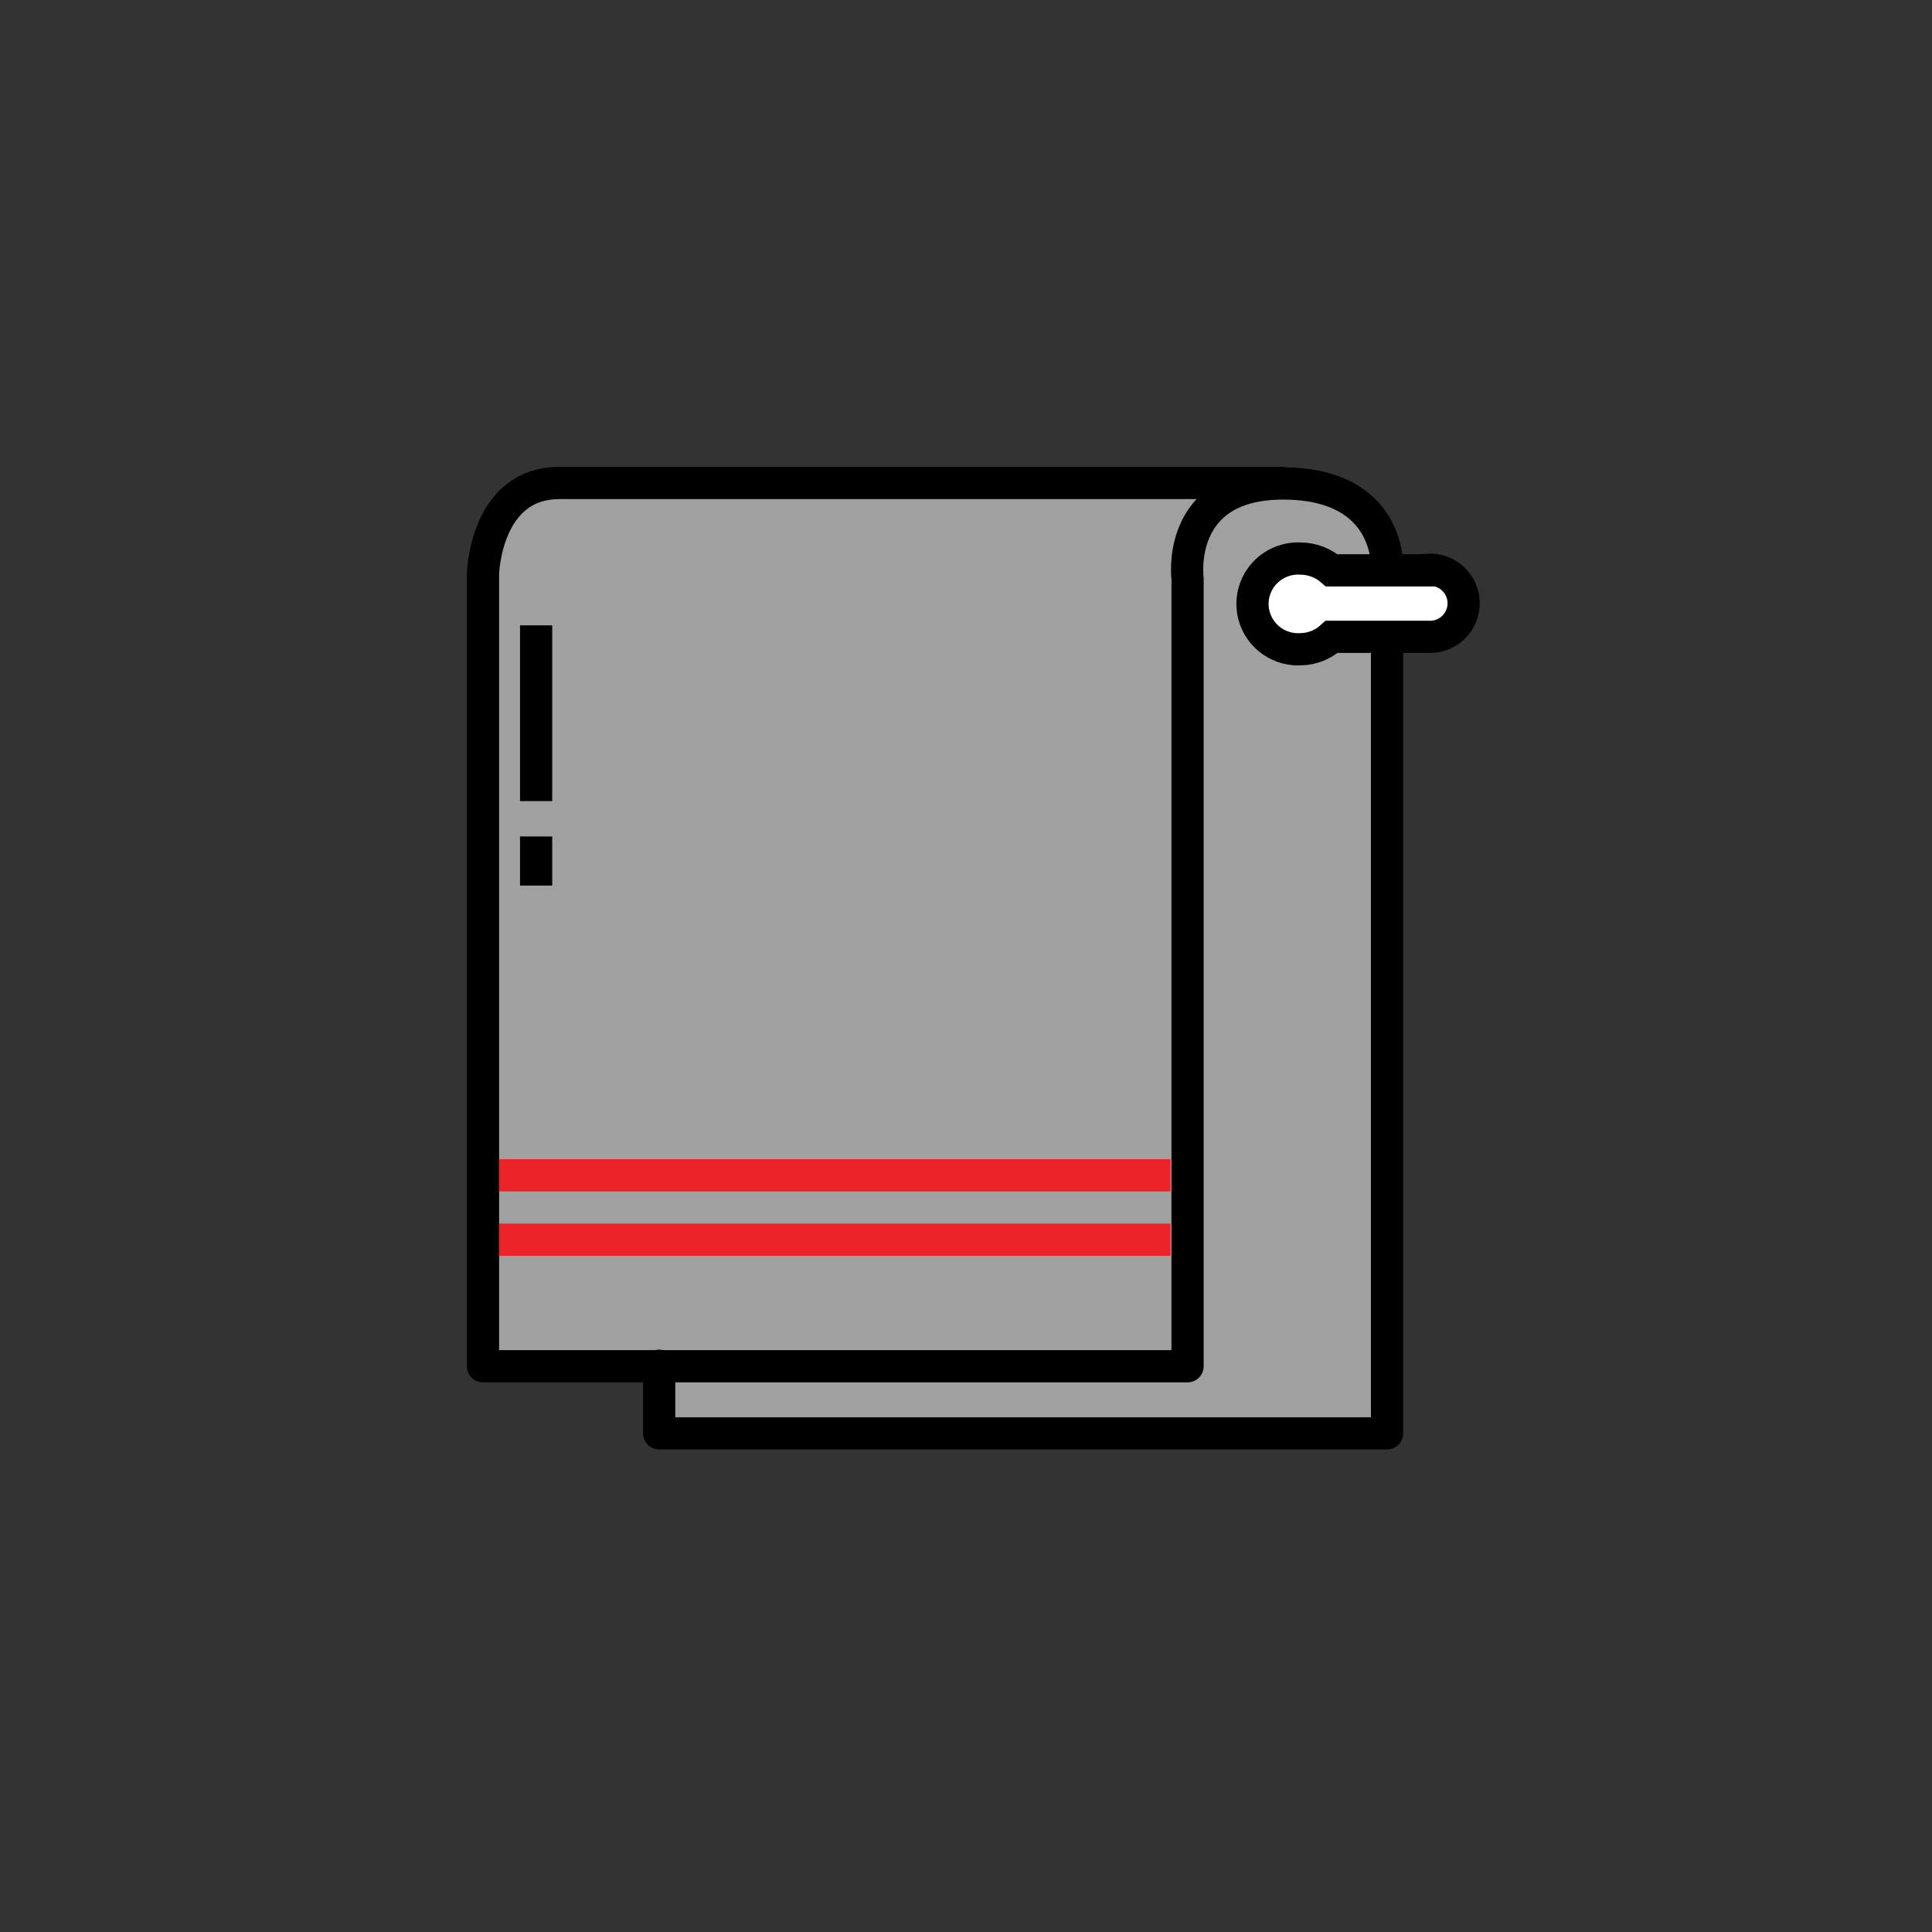
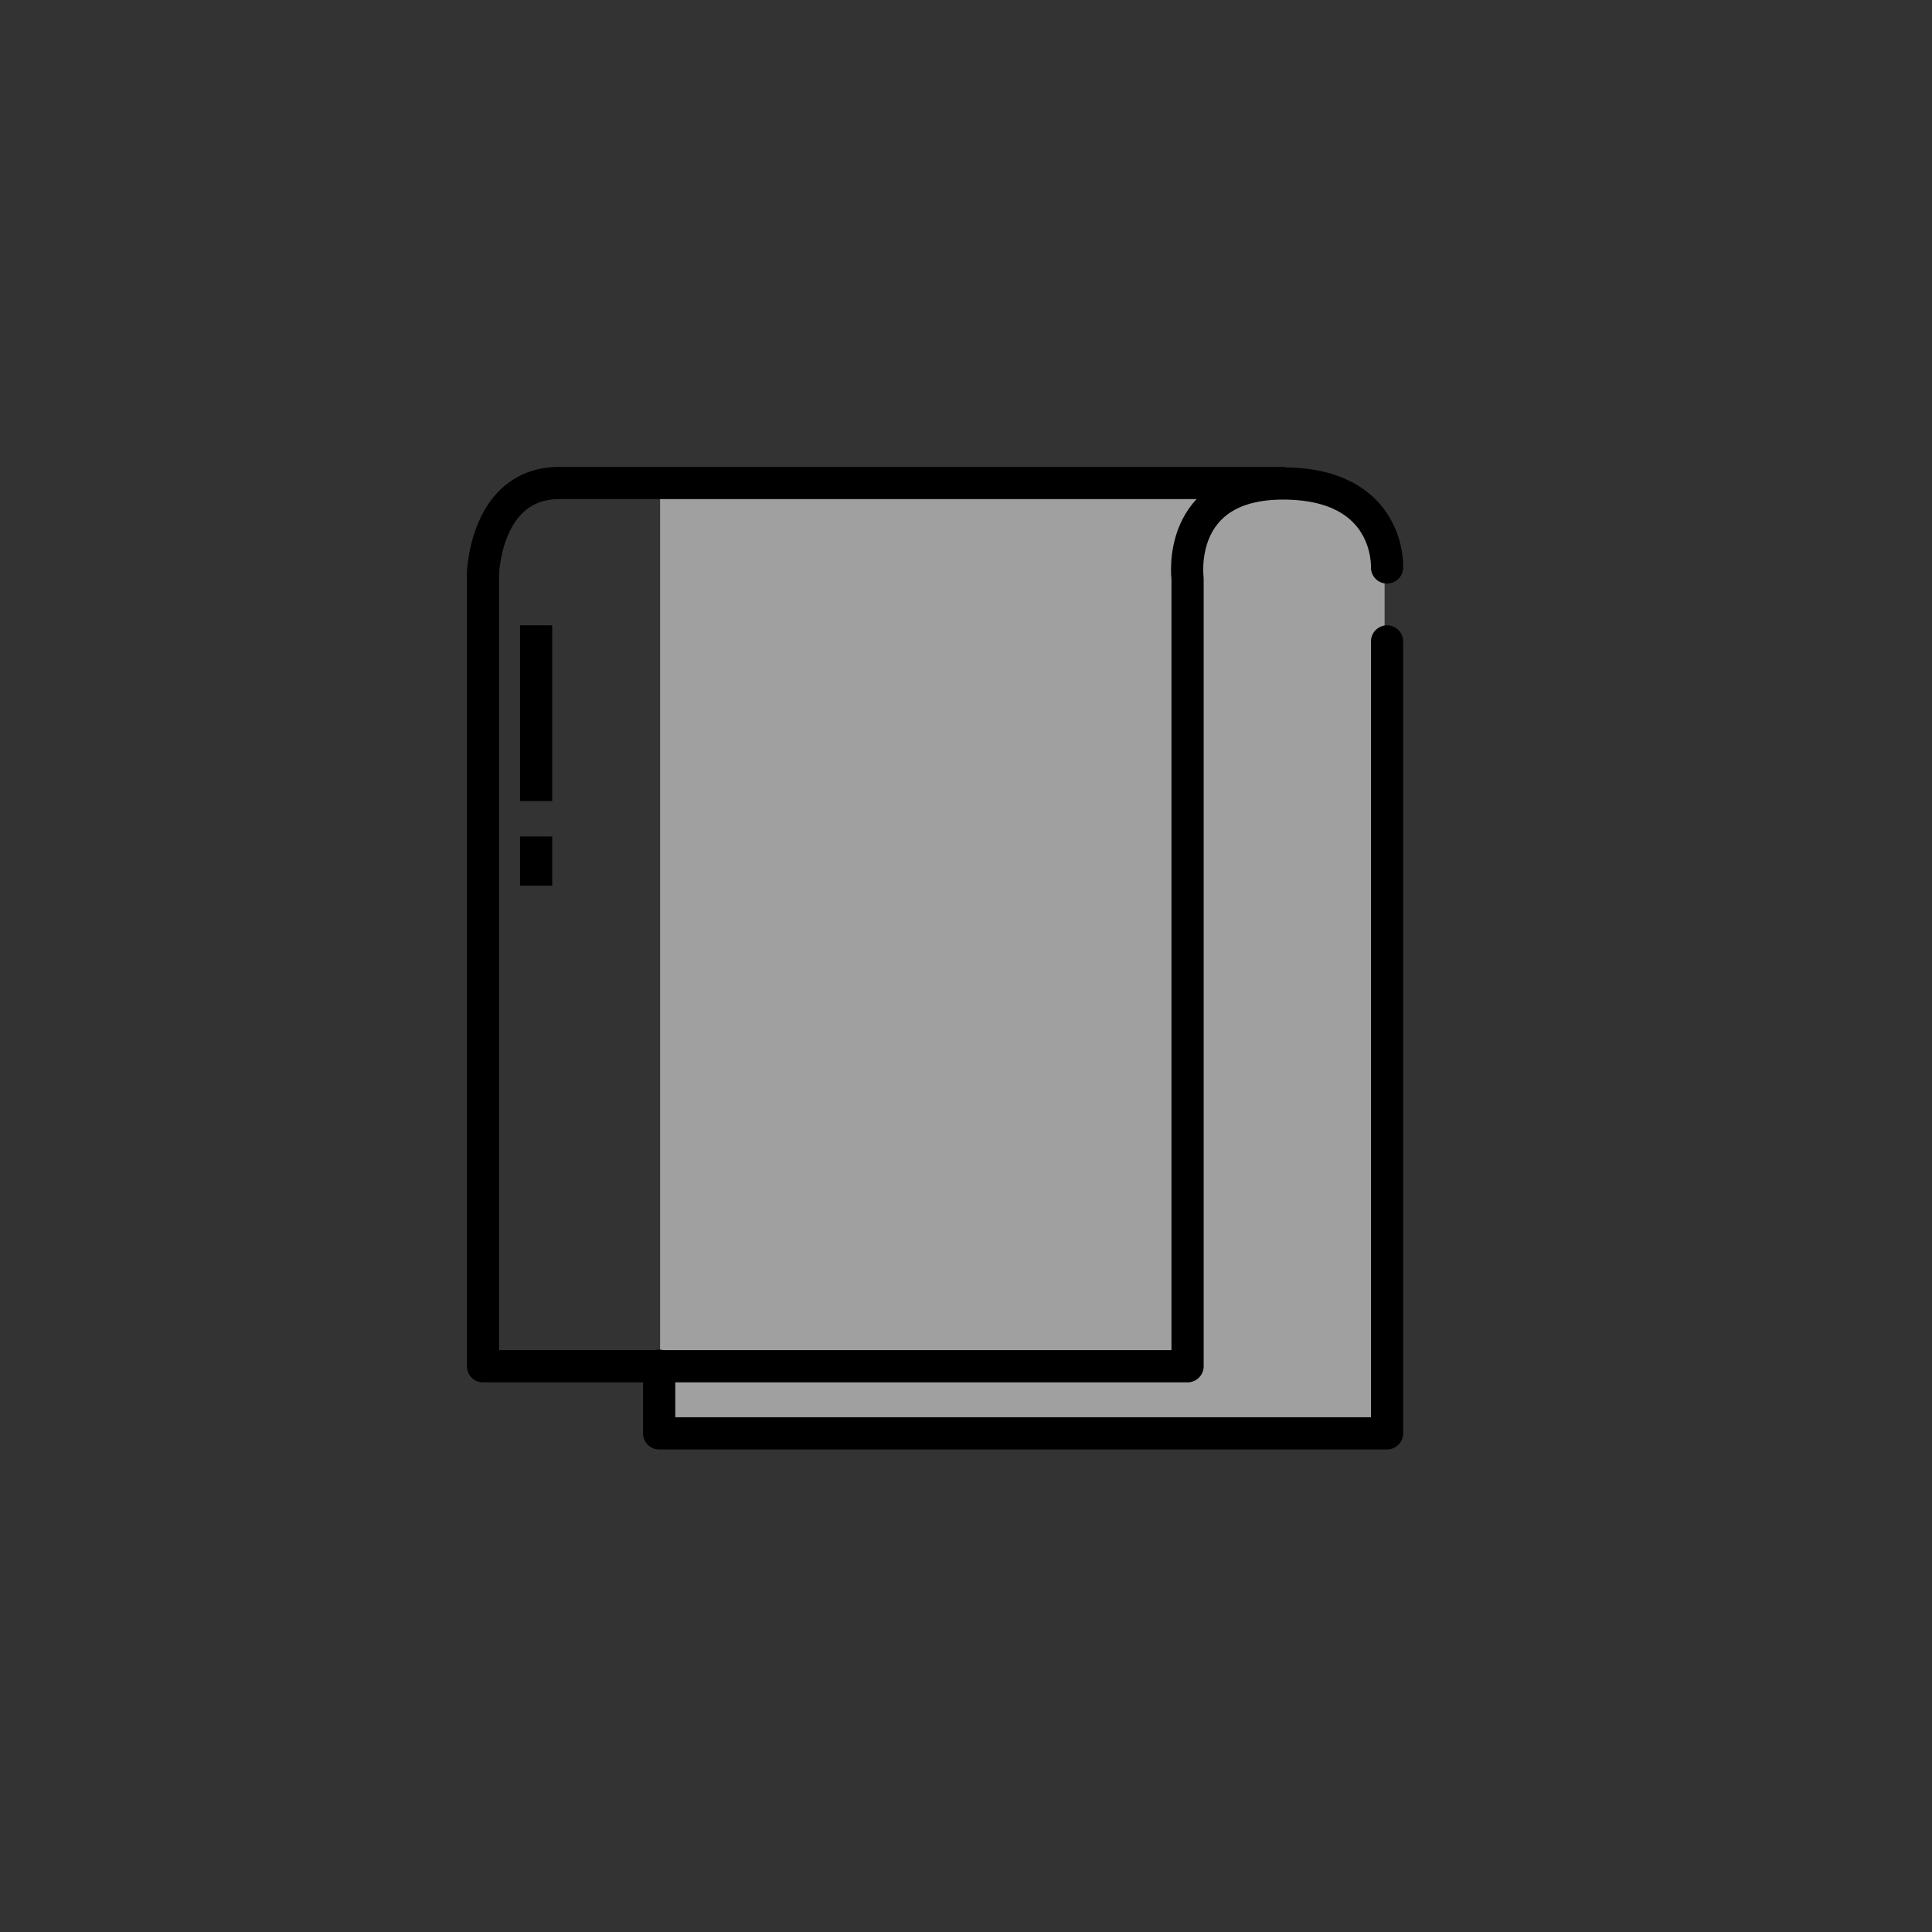
<svg xmlns="http://www.w3.org/2000/svg" width="120" height="120" viewBox="0 0 120 120" fill="none">
  <rect x="0" y="0" width="120" height="120" fill="#333333" stroke="none" />
  <path d="M41 30H81C83.761 30 86 32.239 86 35V89H41V30Z" fill="#A0A0A0" />
-   <path d="M86.152 35.248C86.152 35.248 86.415 30.031 79.694 30.031C72.972 30.031 73.762 35.934 73.762 35.934V84.86H30V35.641C30 35.641 30.132 30 34.747 30H79.663" fill="#A0A0A0" />
  <path d="M86.152 35.248C86.152 35.248 86.415 30.031 79.694 30.031C72.972 30.031 73.762 35.934 73.762 35.934V84.86H30V35.641C30 35.641 30.132 30 34.747 30H79.663" stroke="black" stroke-width="2" stroke-linecap="round" stroke-linejoin="round" />
  <path d="M86.152 39.841V89.029H40.942V84.829" stroke="black" stroke-width="2" stroke-linecap="round" stroke-linejoin="round" />
  <path d="M33.299 39.841V48.757" stroke="black" stroke-width="2" stroke-linecap="square" stroke-linejoin="round" />
  <path d="M33.299 52.956V54.004" stroke="black" stroke-width="2" stroke-linecap="square" stroke-linejoin="round" />
-   <path d="M32 73H71.7" stroke="#EB2329" stroke-width="2" stroke-linecap="square" stroke-linejoin="round" />
-   <path d="M32 77H71.7" stroke="#EB2329" stroke-width="2" stroke-linecap="square" stroke-linejoin="round" />
-   <path d="M88.684 35.425H82.714C82.178 34.957 81.491 34.697 80.778 34.693C80.394 34.673 80.009 34.731 79.649 34.863C79.288 34.996 78.958 35.2 78.679 35.464C78.4 35.727 78.177 36.044 78.026 36.396C77.874 36.748 77.795 37.127 77.795 37.509C77.795 37.892 77.874 38.271 78.026 38.623C78.177 38.974 78.4 39.292 78.679 39.555C78.958 39.819 79.288 40.023 79.649 40.156C80.009 40.288 80.394 40.346 80.778 40.326C81.497 40.316 82.186 40.041 82.714 39.555H88.684C88.97 39.573 89.257 39.532 89.526 39.435C89.795 39.338 90.042 39.187 90.25 38.992C90.459 38.797 90.625 38.561 90.738 38.299C90.852 38.038 90.911 37.756 90.911 37.471C90.911 37.186 90.852 36.904 90.738 36.642C90.625 36.381 90.459 36.145 90.25 35.95C90.042 35.755 89.795 35.604 89.526 35.507C89.257 35.41 88.97 35.369 88.684 35.386V35.425Z" fill="white" stroke="black" stroke-width="2" stroke-miterlimit="10" />
</svg>